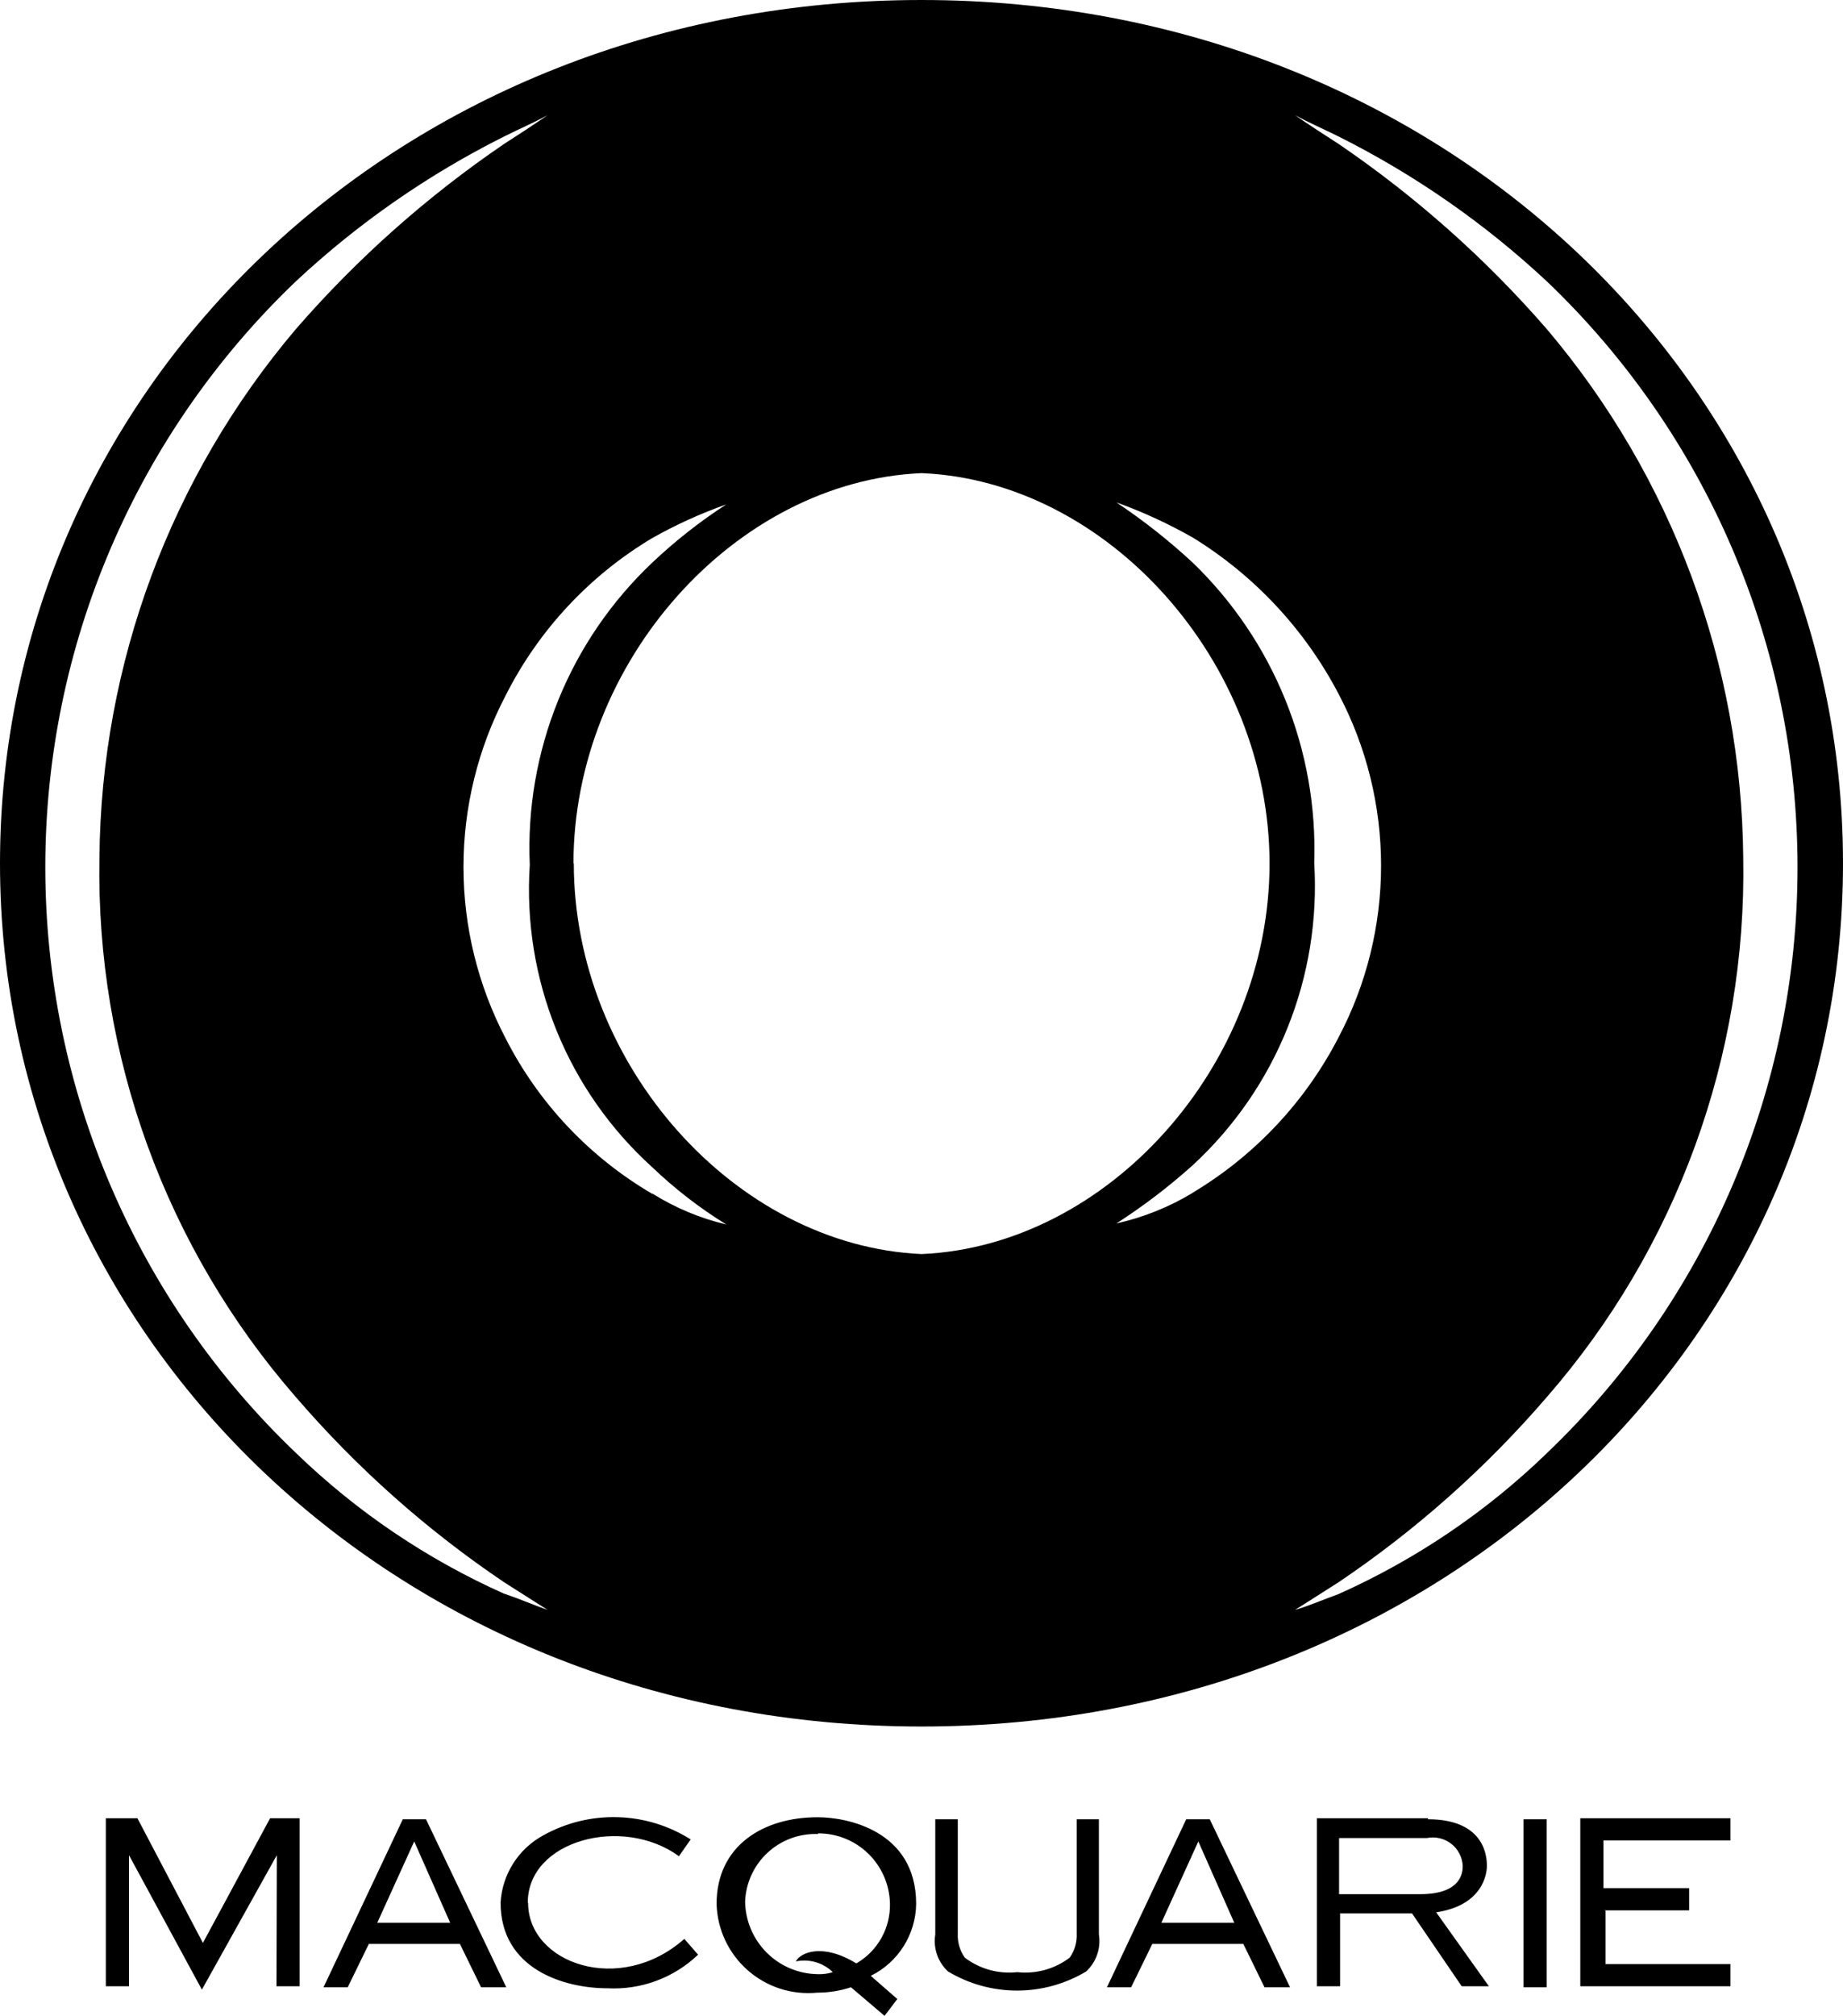
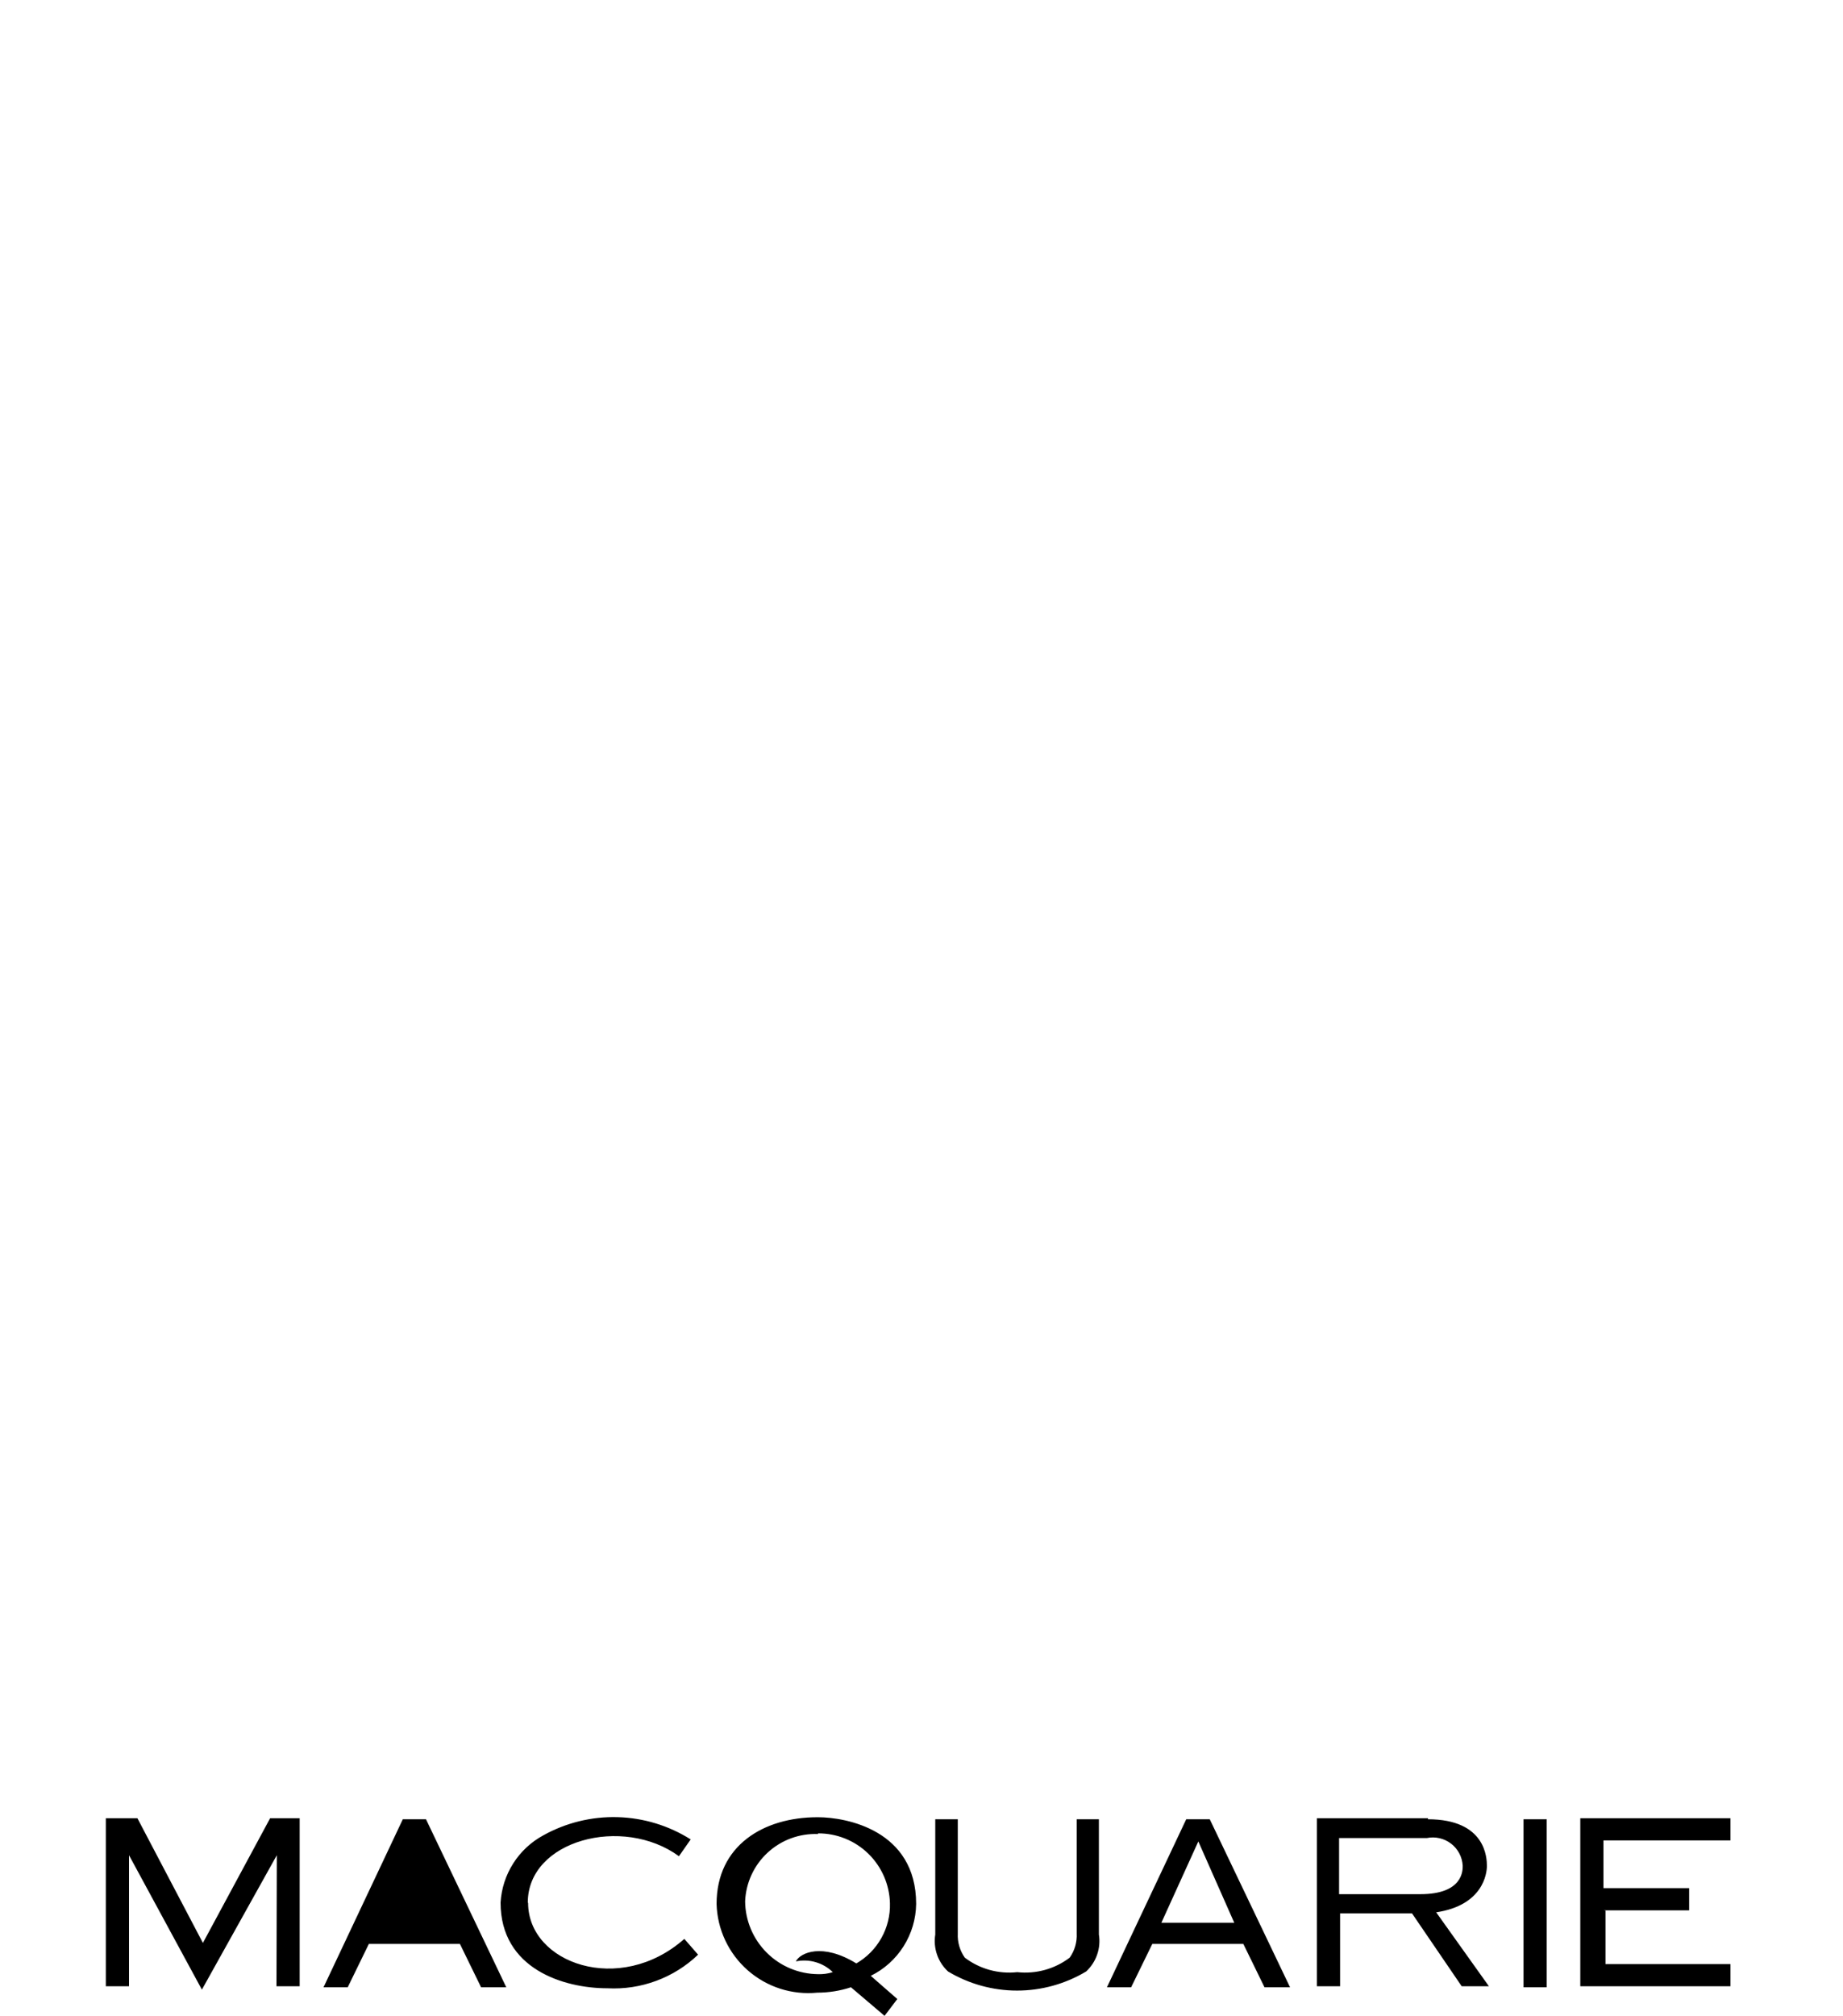
<svg xmlns="http://www.w3.org/2000/svg" width="64" height="70" viewBox="0 0 64 70" fill="none">
-   <path d="M32 0C13.918 0 0 13.416 0 29.97C0 46.524 13.906 59.94 32 59.94C50.094 59.94 64 46.524 64 29.97C64 13.416 50.082 0 32 0ZM17.511 55.332C14.833 54.137 12.385 52.483 10.278 50.444C7.527 47.819 5.337 44.663 3.841 41.166C2.344 37.67 1.573 33.907 1.573 30.104C1.573 26.302 2.344 22.538 3.841 19.042C5.337 15.546 7.527 12.39 10.278 9.764C12.435 7.75 14.871 6.057 17.511 4.736C18.024 4.48 18.537 4.258 19.016 4.001C18.537 4.328 18.024 4.666 17.511 4.993C14.833 6.816 12.402 8.976 10.278 11.421C5.924 16.555 3.509 23.053 3.453 29.784C3.329 36.655 5.761 43.328 10.278 48.508C12.391 50.963 14.824 53.125 17.511 54.935L19.016 55.892C18.549 55.729 18.036 55.507 17.522 55.332H17.511ZM22.655 41.45C20.474 40.174 18.704 38.3 17.557 36.048C16.597 34.212 16.095 32.171 16.095 30.098C16.095 28.026 16.597 25.985 17.557 24.149C18.703 21.878 20.471 19.98 22.655 18.677C23.476 18.216 24.335 17.825 25.222 17.511C24.307 18.104 23.448 18.779 22.655 19.529C21.234 20.871 20.118 22.503 19.383 24.315C18.649 26.127 18.312 28.075 18.397 30.028C18.268 31.986 18.585 33.948 19.322 35.767C20.059 37.585 21.199 39.213 22.655 40.528C23.439 41.277 24.299 41.942 25.222 42.511C24.314 42.296 23.447 41.933 22.655 41.438V41.45ZM19.914 29.982C19.914 22.982 25.525 16.706 32 16.426C38.463 16.694 44.086 22.971 44.086 29.982C44.086 36.993 38.475 43.258 32 43.538C25.537 43.246 19.926 36.97 19.926 29.97L19.914 29.982ZM41.414 41.414C40.595 41.909 39.7 42.267 38.766 42.476C39.702 41.875 40.587 41.2 41.414 40.458C42.854 39.131 43.98 37.501 44.71 35.684C45.441 33.868 45.757 31.912 45.638 29.958C45.703 28.021 45.362 26.092 44.634 24.295C43.907 22.498 42.81 20.875 41.414 19.529C40.588 18.764 39.703 18.066 38.766 17.441C39.686 17.772 40.576 18.182 41.426 18.666C43.573 19.989 45.322 21.867 46.489 24.102C47.455 25.937 47.959 27.979 47.959 30.052C47.959 32.125 47.455 34.167 46.489 36.002C45.338 38.239 43.584 40.109 41.426 41.403L41.414 41.414ZM53.711 50.456C51.603 52.494 49.155 54.148 46.478 55.344C45.964 55.53 45.451 55.752 44.973 55.892L46.478 54.935C49.165 53.125 51.597 50.964 53.711 48.508C58.227 43.328 60.659 36.655 60.535 29.784C60.48 23.053 58.064 16.555 53.711 11.421C51.587 8.976 49.155 6.815 46.478 4.993C45.964 4.666 45.451 4.328 44.973 4.001C45.451 4.258 45.964 4.48 46.478 4.736C49.117 6.057 51.553 7.75 53.711 9.764C56.462 12.389 58.653 15.545 60.151 19.04C61.648 22.536 62.42 26.299 62.421 30.102C62.422 33.905 61.652 37.668 60.157 41.165C58.662 44.661 56.473 47.818 53.722 50.444L53.711 50.456Z" fill="black" />
-   <path fill-rule="evenodd" clip-rule="evenodd" d="M35.325 68.468C35.973 68.539 36.624 68.36 37.145 67.966C37.319 67.722 37.405 67.426 37.39 67.126V63.16H38.16V67.161C38.198 67.395 38.177 67.635 38.099 67.859C38.022 68.083 37.891 68.284 37.717 68.445C36.992 68.879 36.163 69.108 35.319 69.108C34.475 69.108 33.646 68.879 32.922 68.445C32.748 68.284 32.616 68.083 32.539 67.859C32.461 67.635 32.441 67.395 32.478 67.161V63.16H33.26V67.126C33.245 67.426 33.331 67.722 33.505 67.966C34.025 68.36 34.676 68.539 35.325 68.468ZM49.324 65.761C50.818 65.761 50.794 64.922 50.794 64.77C50.785 64.621 50.745 64.475 50.675 64.344C50.605 64.212 50.508 64.096 50.389 64.006C50.271 63.915 50.134 63.851 49.989 63.818C49.843 63.784 49.692 63.783 49.546 63.813H46.501V65.761H49.324ZM49.581 63.16C51.611 63.16 51.634 64.525 51.634 64.782C51.634 65.038 51.506 66.147 49.873 66.391L51.704 68.958H50.759L49.033 66.427H46.536V68.958H45.731V63.125H49.593L49.581 63.16ZM41.205 63.16H42.01L44.798 68.993H43.911L43.176 67.488H40.015L39.28 68.993H38.44L41.193 63.16H41.205ZM41.613 63.93L42.861 66.753H40.33L41.613 63.93ZM13.988 63.16H14.793L17.581 68.993H16.706L15.971 67.488H12.809L12.075 68.993H11.235L13.988 63.16ZM14.384 63.93L15.633 66.753H13.101L14.384 63.93ZM9.613 64.408L7.011 69.075L4.48 64.408V68.958H3.675V63.125H4.772L7.046 67.453L9.38 63.125H10.406V68.958H9.601L9.613 64.408ZM18.339 66.065C18.339 68.165 21.524 69.296 23.764 67.313L24.242 67.861C23.825 68.26 23.33 68.57 22.788 68.77C22.246 68.971 21.669 69.059 21.092 69.028C19.587 69.028 17.383 68.363 17.383 66.053C17.411 65.57 17.562 65.103 17.821 64.695C18.08 64.286 18.439 63.951 18.864 63.72C19.652 63.281 20.543 63.062 21.444 63.087C22.345 63.111 23.223 63.379 23.985 63.86L23.577 64.443C21.629 63.02 18.328 63.883 18.328 66.053L18.339 66.065ZM52.906 63.16H53.711V68.993H52.906V63.16ZM28.407 63.09C29.375 63.09 31.814 63.533 31.814 66.1C31.807 66.621 31.656 67.13 31.378 67.57C31.1 68.011 30.706 68.366 30.238 68.596L31.16 69.401L30.717 69.985L29.55 68.993C29.174 69.117 28.78 69.18 28.384 69.18C27.948 69.223 27.509 69.176 27.093 69.043C26.676 68.909 26.292 68.69 25.963 68.401C25.635 68.112 25.37 67.759 25.184 67.363C24.998 66.967 24.896 66.537 24.884 66.1C24.884 64.07 26.517 63.09 28.384 63.09H28.407ZM28.407 63.673C27.762 63.648 27.134 63.879 26.659 64.317C26.184 64.754 25.903 65.362 25.875 66.007C25.881 66.676 26.15 67.316 26.624 67.79C27.097 68.263 27.738 68.532 28.407 68.538C28.581 68.544 28.754 68.52 28.92 68.468C28.753 68.305 28.549 68.186 28.325 68.121C28.101 68.056 27.865 68.047 27.637 68.095C27.789 67.791 28.559 67.441 29.737 68.165C30.102 67.954 30.403 67.649 30.608 67.281C30.814 66.914 30.916 66.497 30.904 66.076C30.888 65.426 30.618 64.807 30.151 64.353C29.684 63.899 29.058 63.647 28.407 63.65V63.673ZM55.752 66.333V68.188H60.092V68.958H54.877V63.125H60.092V63.895H55.682V65.552H58.657V66.322H55.682L55.752 66.333Z" fill="black" />
+   <path fill-rule="evenodd" clip-rule="evenodd" d="M35.325 68.468C35.973 68.539 36.624 68.36 37.145 67.966C37.319 67.722 37.405 67.426 37.39 67.126V63.16H38.16V67.161C38.198 67.395 38.177 67.635 38.099 67.859C38.022 68.083 37.891 68.284 37.717 68.445C36.992 68.879 36.163 69.108 35.319 69.108C34.475 69.108 33.646 68.879 32.922 68.445C32.748 68.284 32.616 68.083 32.539 67.859C32.461 67.635 32.441 67.395 32.478 67.161V63.16H33.26V67.126C33.245 67.426 33.331 67.722 33.505 67.966C34.025 68.36 34.676 68.539 35.325 68.468ZM49.324 65.761C50.818 65.761 50.794 64.922 50.794 64.77C50.785 64.621 50.745 64.475 50.675 64.344C50.605 64.212 50.508 64.096 50.389 64.006C50.271 63.915 50.134 63.851 49.989 63.818C49.843 63.784 49.692 63.783 49.546 63.813H46.501V65.761H49.324ZM49.581 63.16C51.611 63.16 51.634 64.525 51.634 64.782C51.634 65.038 51.506 66.147 49.873 66.391L51.704 68.958H50.759L49.033 66.427H46.536V68.958H45.731V63.125H49.593L49.581 63.16ZM41.205 63.16H42.01L44.798 68.993H43.911L43.176 67.488H40.015L39.28 68.993H38.44L41.193 63.16H41.205ZM41.613 63.93L42.861 66.753H40.33L41.613 63.93ZM13.988 63.16H14.793L17.581 68.993H16.706L15.971 67.488H12.809L12.075 68.993H11.235L13.988 63.16ZM14.384 63.93L15.633 66.753L14.384 63.93ZM9.613 64.408L7.011 69.075L4.48 64.408V68.958H3.675V63.125H4.772L7.046 67.453L9.38 63.125H10.406V68.958H9.601L9.613 64.408ZM18.339 66.065C18.339 68.165 21.524 69.296 23.764 67.313L24.242 67.861C23.825 68.26 23.33 68.57 22.788 68.77C22.246 68.971 21.669 69.059 21.092 69.028C19.587 69.028 17.383 68.363 17.383 66.053C17.411 65.57 17.562 65.103 17.821 64.695C18.08 64.286 18.439 63.951 18.864 63.72C19.652 63.281 20.543 63.062 21.444 63.087C22.345 63.111 23.223 63.379 23.985 63.86L23.577 64.443C21.629 63.02 18.328 63.883 18.328 66.053L18.339 66.065ZM52.906 63.16H53.711V68.993H52.906V63.16ZM28.407 63.09C29.375 63.09 31.814 63.533 31.814 66.1C31.807 66.621 31.656 67.13 31.378 67.57C31.1 68.011 30.706 68.366 30.238 68.596L31.16 69.401L30.717 69.985L29.55 68.993C29.174 69.117 28.78 69.18 28.384 69.18C27.948 69.223 27.509 69.176 27.093 69.043C26.676 68.909 26.292 68.69 25.963 68.401C25.635 68.112 25.37 67.759 25.184 67.363C24.998 66.967 24.896 66.537 24.884 66.1C24.884 64.07 26.517 63.09 28.384 63.09H28.407ZM28.407 63.673C27.762 63.648 27.134 63.879 26.659 64.317C26.184 64.754 25.903 65.362 25.875 66.007C25.881 66.676 26.15 67.316 26.624 67.79C27.097 68.263 27.738 68.532 28.407 68.538C28.581 68.544 28.754 68.52 28.92 68.468C28.753 68.305 28.549 68.186 28.325 68.121C28.101 68.056 27.865 68.047 27.637 68.095C27.789 67.791 28.559 67.441 29.737 68.165C30.102 67.954 30.403 67.649 30.608 67.281C30.814 66.914 30.916 66.497 30.904 66.076C30.888 65.426 30.618 64.807 30.151 64.353C29.684 63.899 29.058 63.647 28.407 63.65V63.673ZM55.752 66.333V68.188H60.092V68.958H54.877V63.125H60.092V63.895H55.682V65.552H58.657V66.322H55.682L55.752 66.333Z" fill="black" />
</svg>